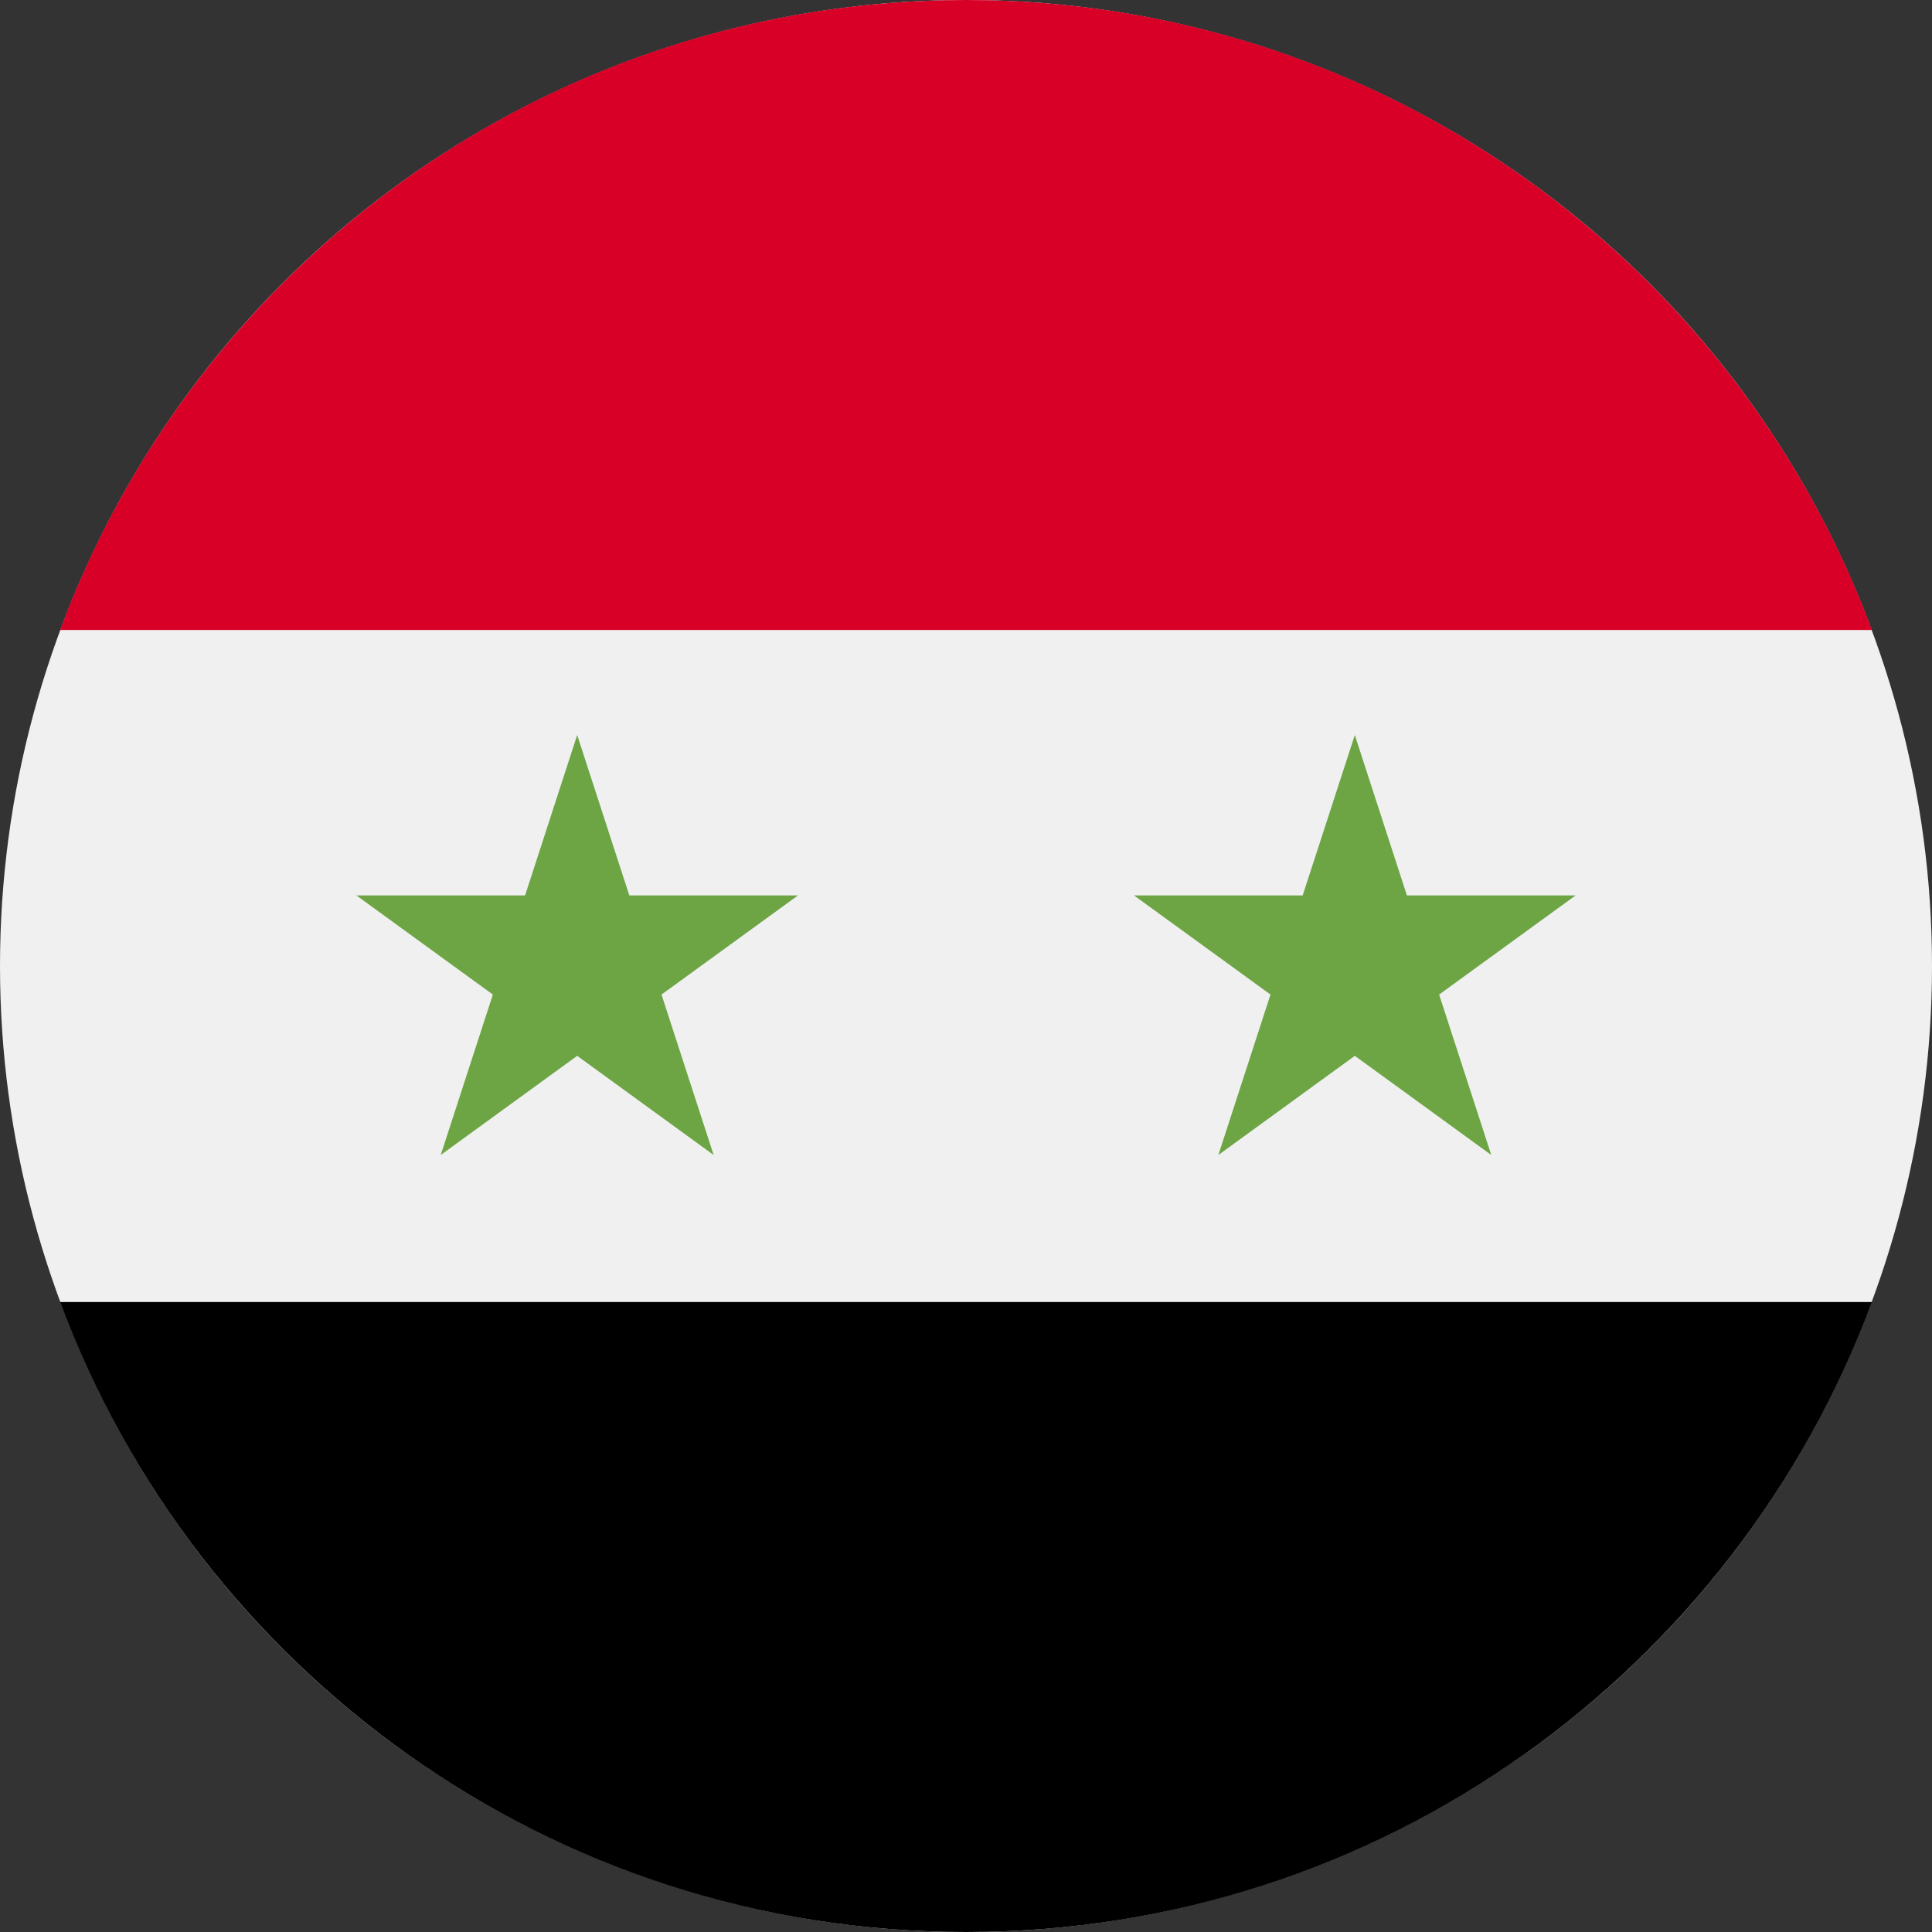
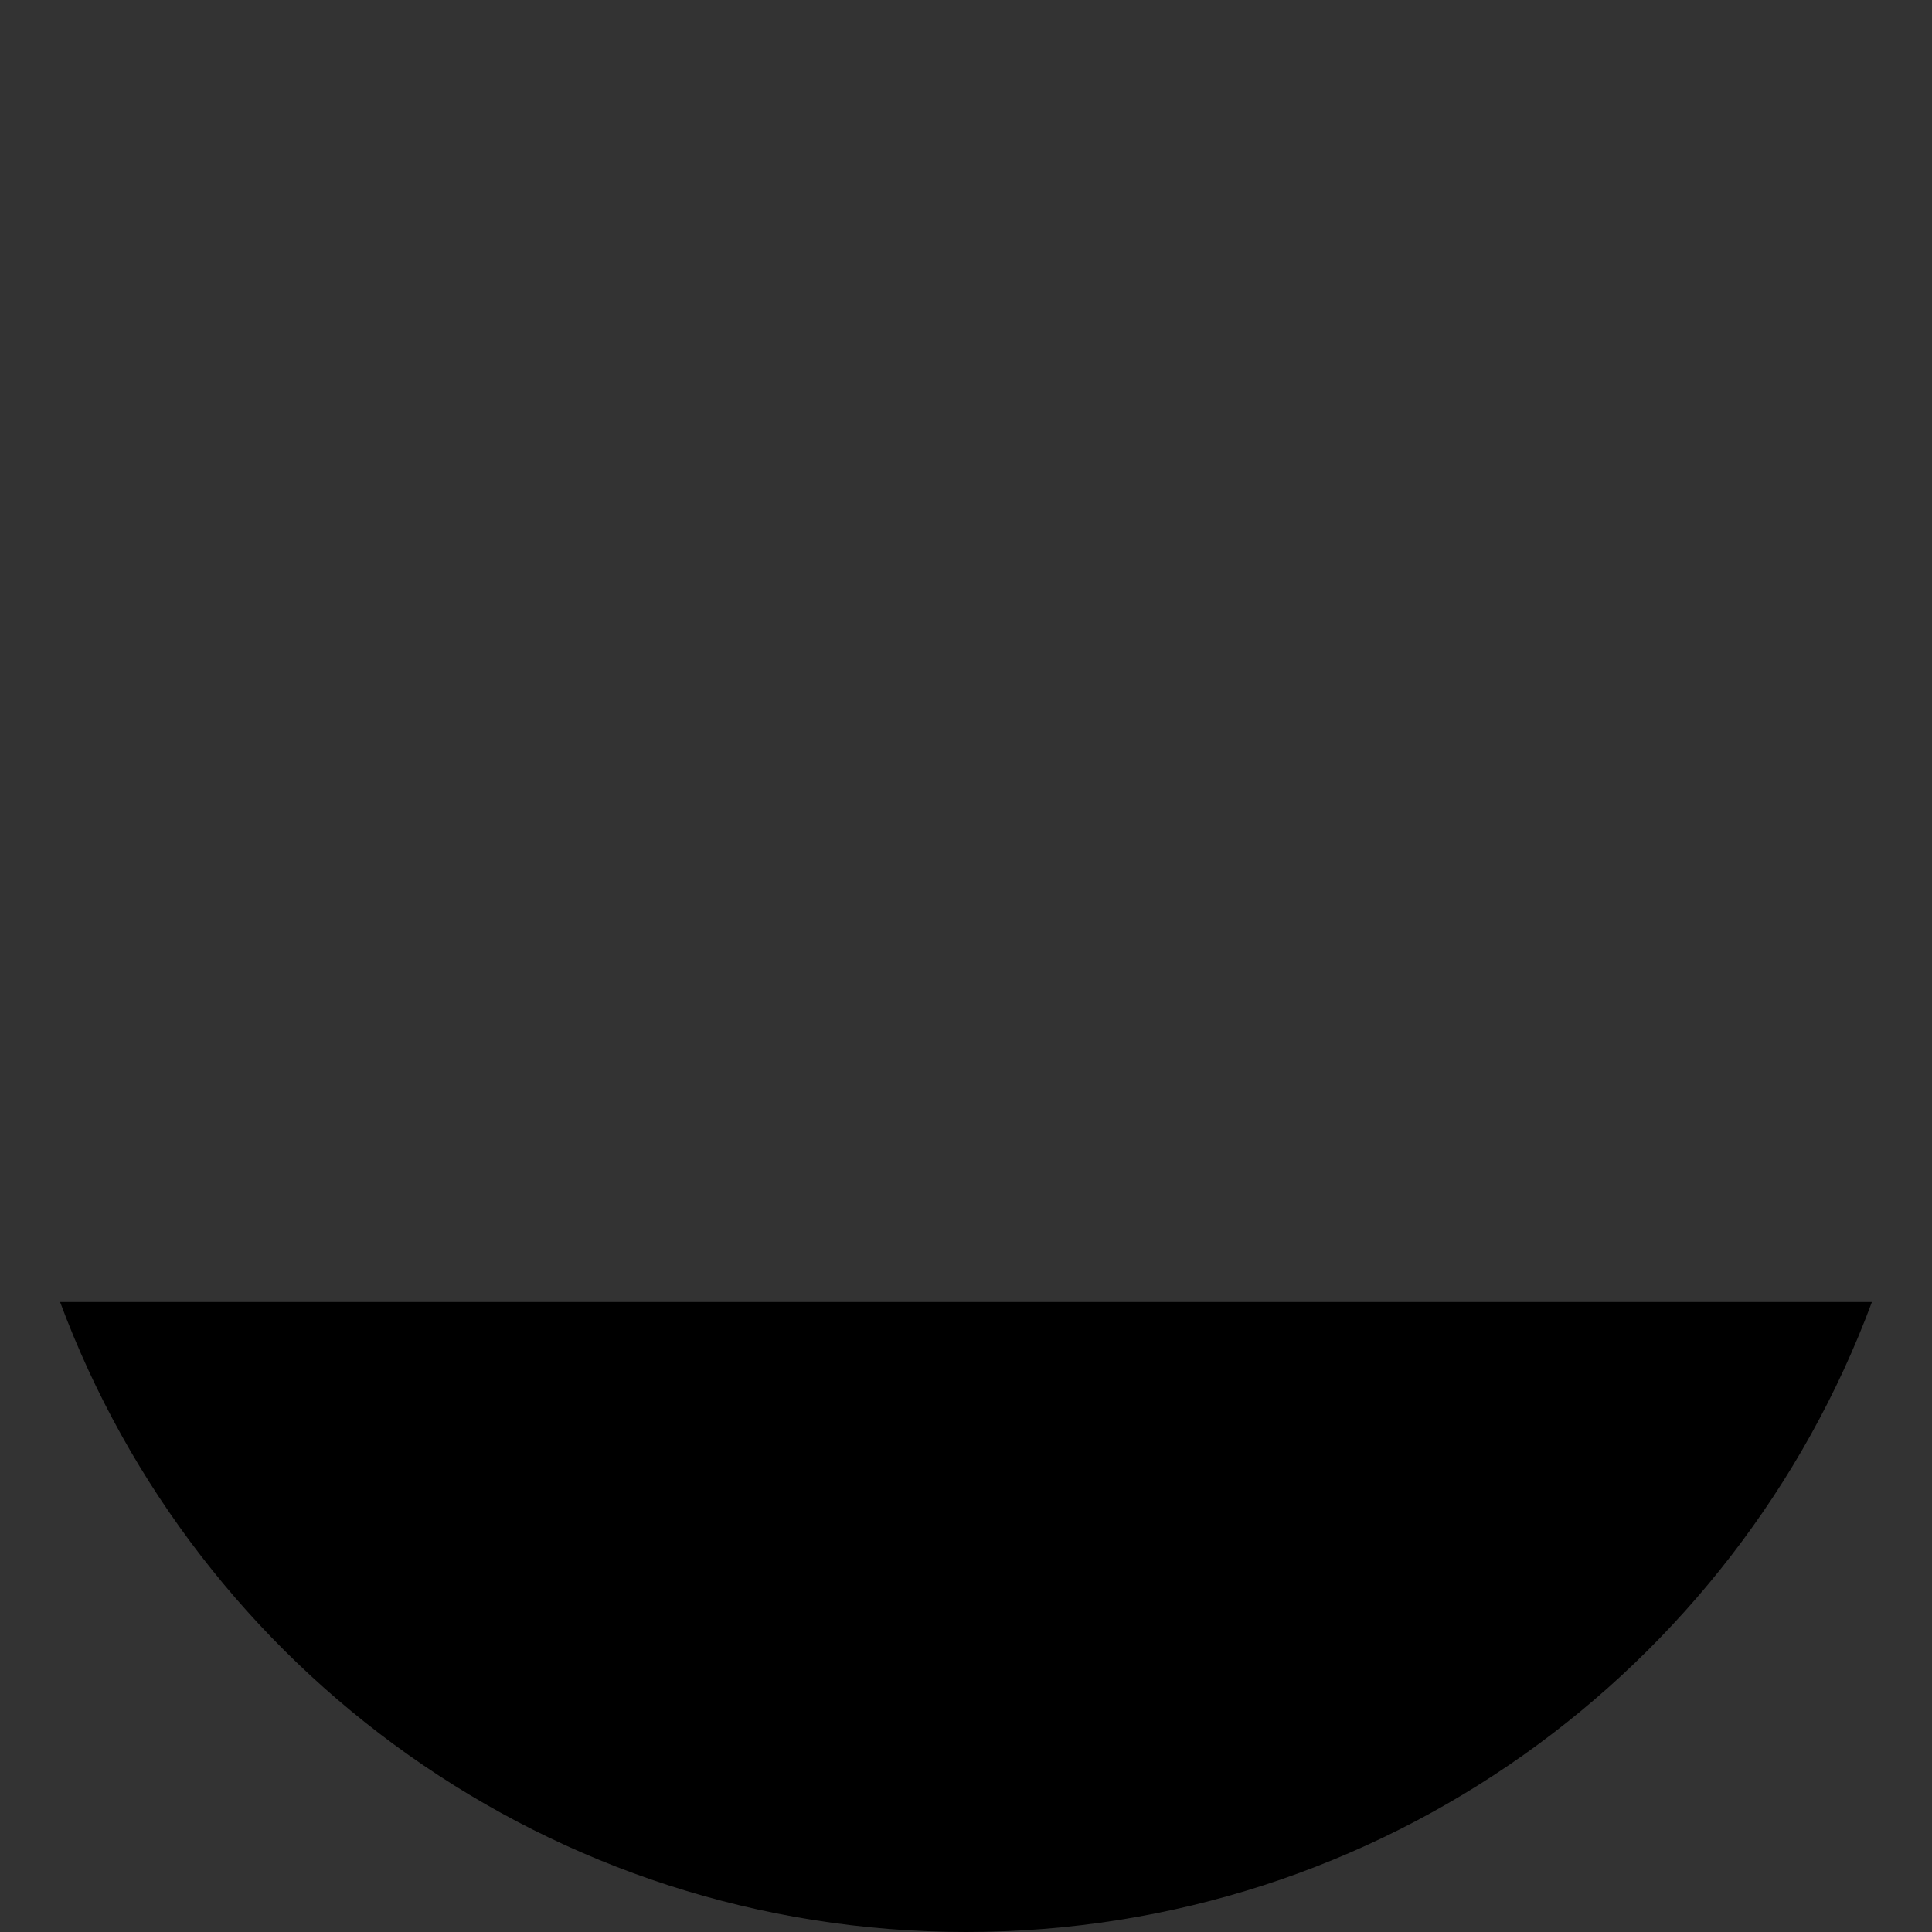
<svg xmlns="http://www.w3.org/2000/svg" id="Layer_1" x="0px" y="0px" width="60px" height="60px" viewBox="0 0 60 60" style="enable-background:new 0 0 60 60;" xml:space="preserve">
  <rect x="0" y="0" width="60" height="60" fill="#333333" stroke="none" />
  <style type="text/css">	.st0{fill:#F0F0F0;}	.st1{fill:#D80027;}	.st2{fill:#6DA544;}</style>
  <g>
-     <circle class="st0" cx="30" cy="30" r="30" />
-     <path class="st1" d="M30,0C17.101,0,6.105,8.141,1.866,19.565h56.268C53.895,8.141,42.899,0,30,0z" />
    <path d="M30,60c12.899,0,23.895-8.141,28.134-19.565H1.866C6.105,51.859,17.101,60,30,60z" />
    <g>
-       <polygon class="st2" points="17.925,22.826 19.544,27.808 24.783,27.808 20.544,30.887 22.163,35.87 17.925,32.79 13.687,35.87    15.306,30.887 11.068,27.808 16.307,27.808   " />
-       <polygon class="st2" points="42.075,22.826 43.693,27.808 48.932,27.808 44.694,30.887 46.313,35.87 42.075,32.79 37.837,35.87    39.456,30.887 35.217,27.808 40.456,27.808   " />
-     </g>
+       </g>
  </g>
</svg>